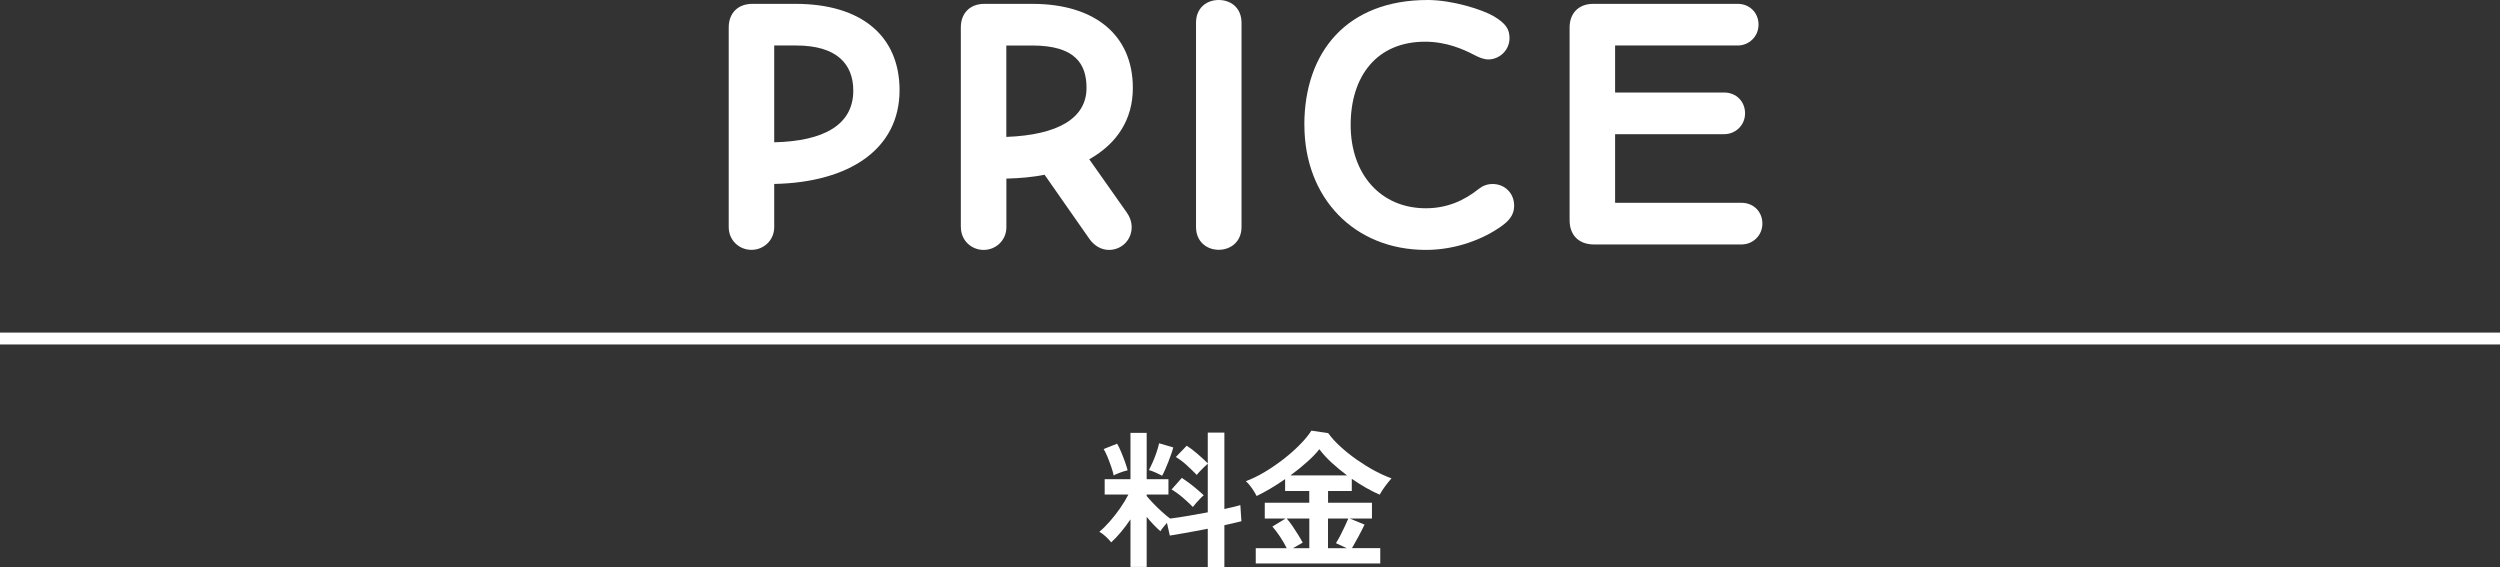
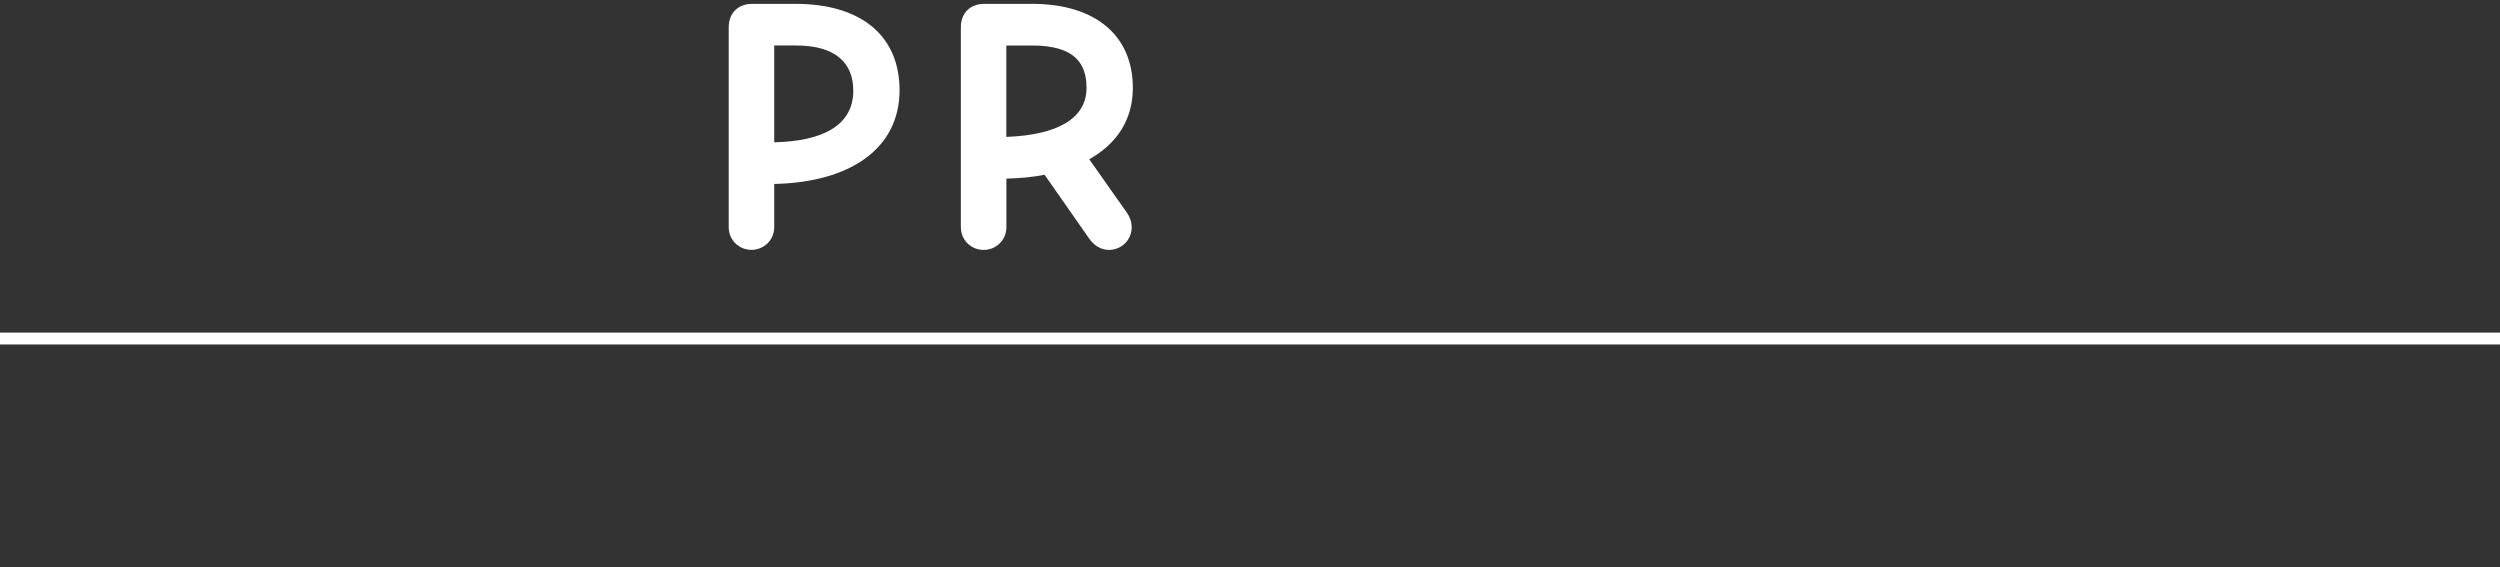
<svg xmlns="http://www.w3.org/2000/svg" id="_レイヤー_2" data-name="レイヤー 2" viewBox="0 0 421.46 95.6">
  <rect x="0" y="0" width="421.46" height="95.6" fill="#333333" stroke="none" />
  <defs>
    <style>
      .cls-1 {
        fill: #fff;
      }

      .cls-2 {
        fill: none;
        stroke: #fff;
        stroke-miterlimit: 10;
        stroke-width: 2px;
      }
    </style>
  </defs>
  <g id="_背景" data-name="背景">
    <g>
      <g>
        <g>
          <path class="cls-1" d="M122.85,38.29V4.62c0-2.41,1.56-3.97,3.97-3.97h7.28c11.18,0,17.55,5.46,17.55,14.56,0,9.88-8.39,15.54-21.13,15.8v7.28c0,2.21-1.76,3.83-3.84,3.83s-3.83-1.62-3.83-3.83ZM143.85,15.28c0-4.49-2.79-7.61-9.62-7.61h-3.71v16.32c8.32-.19,13.33-2.92,13.33-8.71Z" />
          <path class="cls-1" d="M161.98,38.29V4.62c0-2.41,1.56-3.97,3.97-3.97h8.06c10.73,0,16.97,5.4,16.97,14.17,0,5.26-2.6,9.36-7.35,12.03l6.37,9.04c.46.65.78,1.5.78,2.41,0,2.21-1.75,3.83-3.83,3.83-1.37,0-2.54-.78-3.31-1.88l-7.54-10.79c-1.95.39-4.1.59-6.44.65v8.19c0,2.21-1.76,3.83-3.84,3.83s-3.83-1.62-3.83-3.83ZM183.17,14.82c0-4.03-1.89-7.15-9.17-7.15h-4.35v15.41c8.65-.32,13.52-3.12,13.52-8.25Z" />
-           <path class="cls-1" d="M201.63,38.29V3.83c0-2.47,1.75-3.83,3.83-3.83s3.84,1.36,3.84,3.83v34.45c0,2.41-1.76,3.83-3.84,3.83s-3.83-1.43-3.83-3.83Z" />
-           <path class="cls-1" d="M219.89,21.06c0-12.35,7.22-21.06,20.8-21.06,4.16,0,9.23,1.62,11.12,2.73,2.08,1.24,2.67,2.21,2.67,3.71,0,2.02-1.69,3.58-3.58,3.58-.78,0-1.56-.33-2.53-.84-1.63-.84-4.49-2.15-8.13-2.15-8.06,0-12.54,5.72-12.54,14.04s5.07,14.04,12.67,14.04c3.51,0,6.37-1.23,8.91-3.25.65-.52,1.43-.84,2.34-.84,2.08,0,3.64,1.56,3.64,3.64,0,1.11-.39,2.21-2.01,3.38-3.12,2.27-7.8,4.09-12.87,4.09-12.03,0-20.48-8.71-20.48-21.06Z" />
-           <path class="cls-1" d="M264.61,37.12V4.62c0-2.41,1.56-3.97,3.96-3.97h24.38c2.02,0,3.51,1.5,3.51,3.51s-1.62,3.51-3.51,3.51h-20.67v7.93h18.4c2.02,0,3.51,1.5,3.51,3.51s-1.62,3.51-3.51,3.51h-18.4v11.57h21.32c2.01,0,3.51,1.49,3.51,3.51s-1.62,3.51-3.51,3.51h-24.9c-2.47,0-4.09-1.5-4.09-4.09Z" />
        </g>
        <g>
-           <path class="cls-1" d="M190.58,95.6v-8.05c-.52.77-1.05,1.48-1.61,2.15-.56.67-1.1,1.24-1.64,1.73-.23-.3-.54-.62-.92-.98-.38-.35-.74-.62-1.08-.8.57-.47,1.15-1.05,1.76-1.74.61-.69,1.19-1.43,1.74-2.23.55-.79,1.02-1.56,1.4-2.31h-4v-2.58h4.35v-7.82h2.73v7.82h3.67v2.58h-3.67v.25c.3.37.69.8,1.16,1.29s.96.96,1.46,1.41c.5.45.94.82,1.33,1.1.83-.1,1.82-.25,2.95-.44,1.13-.19,2.27-.4,3.4-.61v-8.2c-.18.15-.4.35-.64.59-.24.24-.48.48-.7.71s-.4.43-.51.6c-.47-.48-1.02-1.02-1.65-1.6s-1.26-1.06-1.88-1.43l1.83-1.9c.58.37,1.2.84,1.86,1.41.66.57,1.22,1.1,1.69,1.56v-5.18h2.8v12.88c.58-.13,1.11-.25,1.57-.36s.84-.21,1.12-.31l.18,2.73c-.37.1-.79.2-1.27.31-.48.11-1.02.23-1.6.36v7.05h-2.8v-6.45c-1.2.23-2.38.45-3.52.66s-2.11.37-2.88.49l-.48-2.15c-.22.25-.43.5-.64.76-.21.26-.36.48-.46.66-.37-.32-.75-.68-1.15-1.1-.4-.42-.79-.86-1.17-1.33v8.45h-2.73ZM187.75,80.15c-.08-.4-.22-.88-.41-1.44-.19-.56-.4-1.11-.62-1.66-.23-.55-.45-1-.66-1.35l2.27-.9c.2.33.42.79.66,1.36.24.57.47,1.15.67,1.72.21.58.35,1.05.44,1.41-.33.07-.75.19-1.25.38-.5.18-.87.34-1.1.48ZM195.9,80.2c-.27-.15-.63-.33-1.1-.54-.47-.21-.84-.35-1.12-.41.18-.33.4-.77.64-1.31.24-.54.46-1.11.66-1.7.2-.59.34-1.1.43-1.51l2.38.7c-.07.3-.18.67-.34,1.11-.16.44-.33.9-.51,1.38-.18.47-.37.92-.55,1.32-.18.41-.34.73-.48.96ZM201.1,85.47c-.47-.48-1.02-1-1.67-1.56s-1.29-1.02-1.92-1.39l1.72-1.95c.4.25.83.55,1.28.89.45.34.89.69,1.31,1.05.42.36.8.69,1.11.99-.17.13-.37.32-.6.56s-.46.49-.69.75-.4.48-.54.66Z" />
-           <path class="cls-1" d="M211.7,95v-2.58h5.22c-.3-.62-.67-1.26-1.12-1.94-.45-.67-.88-1.25-1.3-1.71l2.22-1.35h-3.5v-2.67h7.5v-1.98h-4.07v-2c-.83.58-1.67,1.12-2.5,1.61-.83.49-1.6.9-2.3,1.24-.18-.37-.44-.79-.76-1.27-.33-.48-.68-.89-1.06-1.23,1.03-.38,2.1-.9,3.2-1.56,1.1-.66,2.16-1.39,3.19-2.19,1.03-.8,1.95-1.62,2.76-2.45.82-.83,1.45-1.61,1.9-2.32l2.83.42c.58.8,1.3,1.58,2.15,2.35.85.77,1.76,1.49,2.74,2.17.98.68,1.96,1.29,2.96,1.83,1,.53,1.94.96,2.83,1.27-.32.35-.65.76-1.01,1.24-.36.48-.69.98-.99,1.51-1.47-.63-3.03-1.52-4.7-2.67v2.05h-4v1.98h7.4v2.67h-3.73l2.48,1.02c-.32.67-.67,1.35-1.05,2.06-.38.71-.74,1.35-1.07,1.91h4.77v2.58h-20.97ZM217.93,92.42h2.8v-5h-3.8c.32.37.64.8.98,1.29.33.49.65.98.96,1.48s.55.92.74,1.29l-1.67.95ZM217.55,80.15h9.55c-.92-.68-1.78-1.4-2.6-2.15s-1.51-1.51-2.08-2.27c-.52.67-1.21,1.39-2.08,2.16-.87.78-1.8,1.53-2.8,2.26ZM223.88,92.42h3.17l-1.83-.85c.23-.37.48-.8.74-1.3.26-.5.5-1,.74-1.51.23-.51.43-.95.6-1.34h-3.42v5Z" />
-         </g>
+           </g>
      </g>
      <line class="cls-2" y1="57.07" x2="421.46" y2="57.07" />
    </g>
  </g>
</svg>